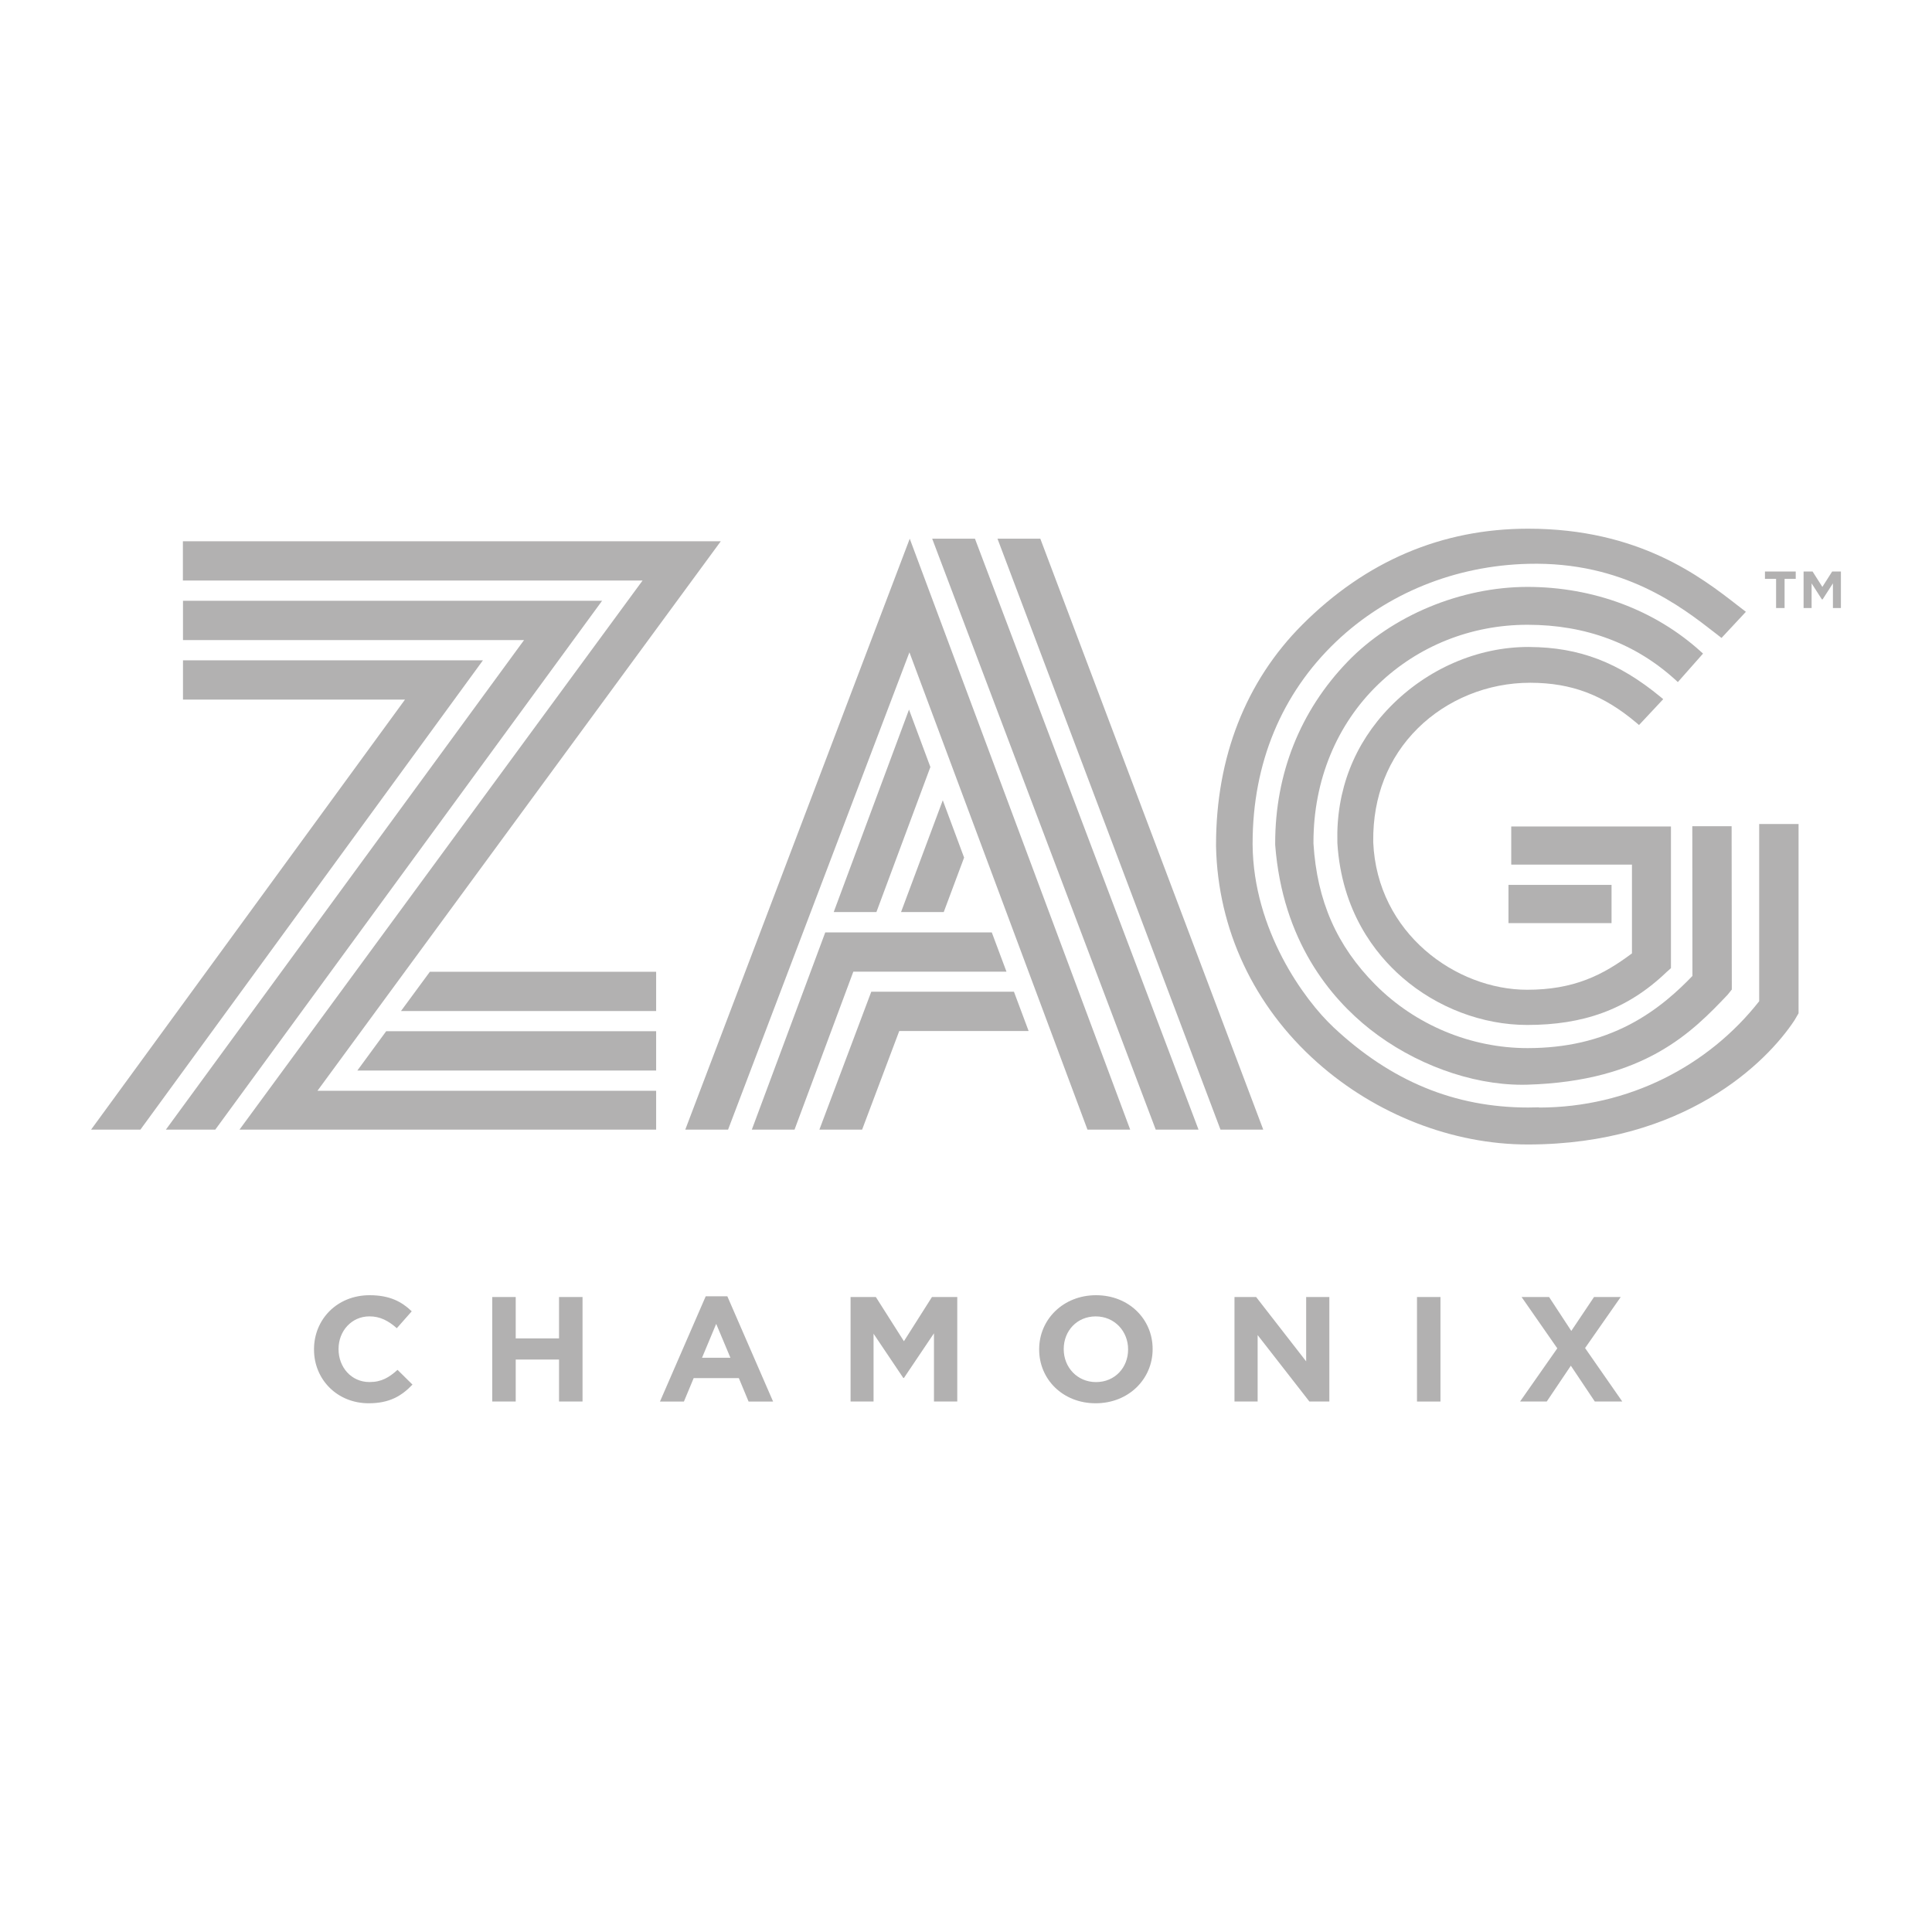
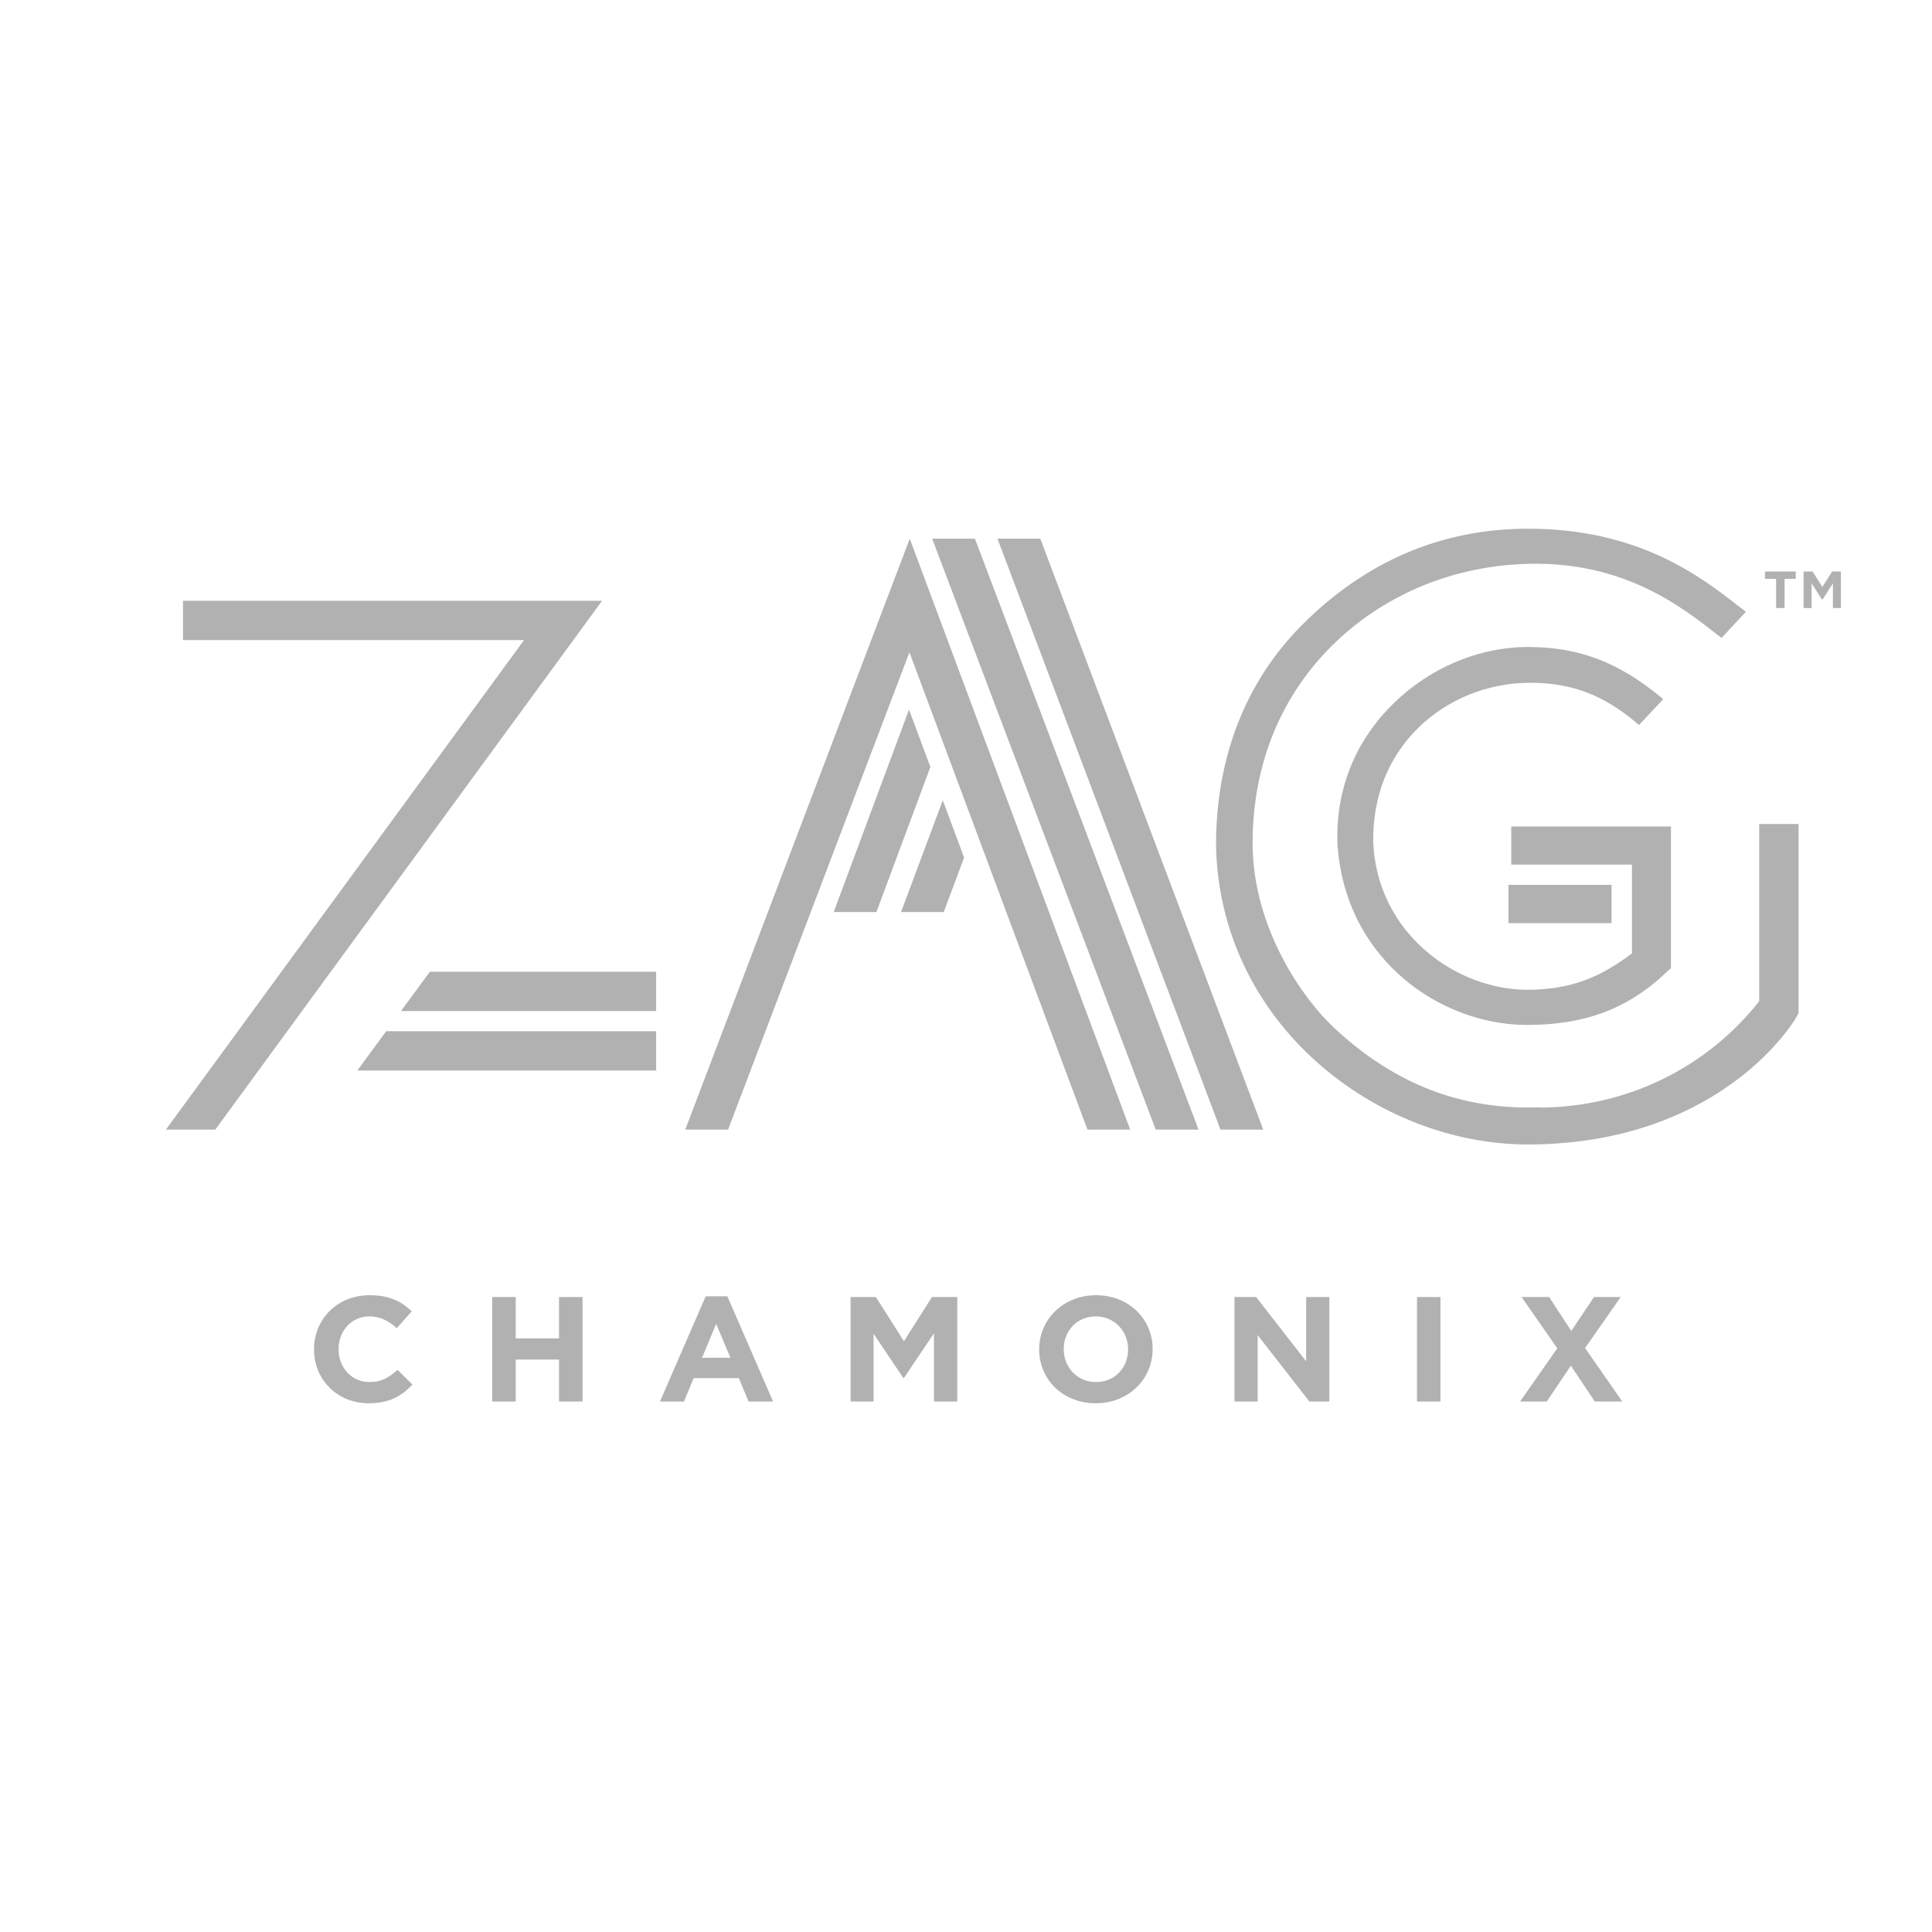
<svg xmlns="http://www.w3.org/2000/svg" version="1.1" id="Warstwa_1" x="0px" y="0px" width="600px" height="600px" viewBox="0 0 600 600" style="enable-background:new 0 0 600 600;" xml:space="preserve">
  <style type="text/css">
	.st0{fill:#B2B1B1;}
</style>
  <g>
    <path class="st0" d="M97.52,419.12v-0.1c0-9.22,7.1-16.78,17.28-16.78c6.26,0,9.99,2.04,13.07,5l-4.64,5.25   c-2.56-2.28-5.16-3.68-8.48-3.68c-5.58,0-9.61,4.56-9.61,10.11v0.09c0,5.57,3.93,10.2,9.61,10.2c3.79,0,6.11-1.47,8.71-3.79   l4.64,4.58c-3.4,3.57-7.2,5.8-13.59,5.8C104.75,435.81,97.52,428.44,97.52,419.12" />
    <polygon class="st0" points="152.87,402.8 160.16,402.8 160.16,415.65 173.61,415.65 173.61,402.8 180.91,402.8 180.91,435.25    173.61,435.25 173.61,422.22 160.16,422.22 160.16,435.25 152.87,435.25  " />
    <path class="st0" d="M219.17,402.57h6.71l14.21,32.69h-7.61l-3.03-7.28h-14.02l-3.03,7.28h-7.44L219.17,402.57z M226.84,421.67   l-4.42-10.53l-4.4,10.53H226.84z" />
    <polygon class="st0" points="264.15,402.8 272,402.8 280.72,416.53 289.43,402.8 297.29,402.8 297.29,435.25 290.05,435.25    290.05,414.07 280.72,427.94 280.53,427.94 271.29,414.2 271.29,435.25 264.15,435.25  " />
    <path class="st0" d="M322.72,419.12v-0.1c0-9.22,7.44-16.78,17.67-16.78c10.22,0,17.57,7.46,17.57,16.68v0.09   c0,9.23-7.43,16.79-17.68,16.79C330.06,435.81,322.72,428.35,322.72,419.12 M350.34,419.12v-0.1c0-5.56-4.18-10.2-10.06-10.2   c-5.87,0-9.93,4.56-9.93,10.11v0.09c0,5.57,4.17,10.2,10.04,10.2C346.26,429.22,350.34,424.68,350.34,419.12" />
    <polygon class="st0" points="383.38,402.8 390.1,402.8 405.64,422.79 405.64,402.8 412.84,402.8 412.84,435.25 406.64,435.25    390.57,414.62 390.57,435.25 383.38,435.25  " />
    <rect x="440.06" y="402.8" class="st0" width="7.29" height="32.46" />
    <polygon class="st0" points="503.33,402.8 492.26,418.65 503.81,435.25 495.28,435.25 487.84,424.13 480.36,435.25 472.07,435.25    483.63,418.74 472.54,402.8 481.08,402.8 487.98,413.33 495.04,402.8  " />
    <polygon class="st0" points="292.79,248.53 279.83,283.24 293.09,283.24 299.41,266.33  " />
    <polygon class="st0" points="282.3,220.37 258.92,283.24 272.18,283.24 288.94,238.2  " />
    <polygon class="st0" points="119.93,320.26 110.98,332.46 203.77,332.46 203.77,320.26  " />
    <polygon class="st0" points="133.5,301.79 124.53,313.98 203.77,313.98 203.77,301.79  " />
    <rect x="468.47" y="274.81" class="st0" width="32.01" height="11.87" />
    <path class="st0" d="M551.58,179.77h-3.46v-2.28h9.56v2.28h-3.46v9.06h-2.64V179.77z M560.12,177.48h2.79l3.04,4.79l3.05-4.79h2.71   v11.35h-2.48v-7.66l-3.2,4.97h-0.23l-3.19-4.97v7.66h-2.49V177.48z" />
    <polygon class="st0" points="282.43,202.59 337.72,350.81 350.99,350.81 282.53,167.3 212.82,350.81 226.11,350.81  " />
    <polygon class="st0" points="289.5,167.3 358.92,350.81 372.21,350.81 302.78,167.3  " />
    <polygon class="st0" points="309.78,167.3 379.03,350.81 392.31,350.81 323.08,167.3  " />
-     <polygon class="st0" points="314.89,307.99 270.58,307.99 254.47,350.81 267.74,350.81 279.27,320.19 319.45,320.19  " />
    <polygon class="st0" points="314.85,289.57 314.91,289.74 314.91,289.57  " />
-     <polygon class="st0" points="308.01,289.57 256.29,289.57 233.49,350.81 246.75,350.81 265.01,301.76 312.57,301.76  " />
-     <polygon class="st0" points="28.29,350.81 43.61,350.81 149.98,205.07 56.83,205.07 56.83,217.27 125.77,217.27  " />
    <polygon class="st0" points="51.52,350.81 66.86,350.81 186.99,186.57 56.83,186.57 56.83,198.78 162.75,198.78  " />
-     <polygon class="st0" points="74.38,350.81 203.77,350.81 203.77,338.75 98.59,338.75 223.85,168.09 56.8,168.09 56.8,180.28    199.56,180.28  " />
    <path class="st0" d="M469.33,256.67v11.85h37.49v27.56c-9.04,6.79-18.08,11.3-32.55,11.3c-22.06,0-46.6-17.53-47.8-45.81v-0.31   c-0.14-13.84,4.64-25.97,13.83-35.07c9.1-9.01,21.8-14.15,34.84-14.15h0.21c12.76,0.04,22.61,3.79,32.9,12.47l0.76,0.66l7.52-8.04   l-0.83-0.69c-13.07-10.76-25.22-15.4-40.63-15.51l-0.41-0.01c-15.77,0-31.44,6.8-42.98,18.63c-11.11,11.4-16.75,25.89-16.35,41.88   v0.38c1.32,21.18,11.7,34.41,20.18,41.77c10.76,9.36,24.9,14.73,38.75,14.73h0.01c17.21,0,30.97-4.62,43.25-16.38l1.41-1.26v-44   H469.33z" />
-     <path class="st0" d="M474.37,182.27c-20.66,0-42.07,8.9-55.87,23.23c-14.71,15.26-22.48,34.75-22.48,56.37v0.5   c2.29,29.92,17.25,47.62,29.38,57.22c13.72,10.83,31.4,17.29,47.3,17.29c0.54,0,1.04-0.01,1.56-0.02   c36.65-1.06,51.45-16.57,62.26-27.92l1.31-1.63l-0.06-50.72h-12.21l0.04,46.49l-0.07,0.08c-4.07,4.22-10.5,10.37-19.44,15.03   c-9.48,4.92-19.84,7.31-31.72,7.31c-17.55,0-34.77-7.15-47.2-19.65c-12.02-12.1-18.15-26.03-19.26-43.86v-0.45   c0-19.1,7.14-36.5,20.1-49c12.4-11.94,28.86-18.51,46.36-18.51c18.08,0,33.58,5.79,46.09,17.23l0.61,0.57l7.82-8.85l-0.58-0.53   C514,189.44,494.84,182.27,474.37,182.27" />
    <path class="st0" d="M558.55,255.91h-12.22v55.03c-15.76,20.07-40.53,33.02-68.4,33.02l-0.02-0.07c-1.12,0.04-2.22,0.06-3.33,0.06   c-22.77,0-42.54-8.14-60.43-24.9c-9.22-8.63-24.9-30.3-25.14-56.67v-0.54c0.02-24.79,8.99-46.43,25.93-62.57   c15.8-15.03,36.98-23.62,59.68-24.17c29.61-0.74,47.46,13.25,58.06,21.5l1.95,1.52l7.57-8.12l-2.5-1.93   c-11.49-8.93-30.73-23.88-65.12-23.88c-26.78,0-50.4,10.04-70.19,29.86c-17.49,17.53-26.74,41.13-26.74,68.27v0.56   c0.56,25.73,11.72,49.55,31.42,67.06c18.22,16.2,42.05,25.49,65.39,25.49h0.14c48.53-0.07,74.07-25.46,82.71-38.6l1.25-2.15v-0.64   V255.91z" />
  </g>
  <g>
</g>
  <g>
</g>
  <g>
</g>
  <g>
</g>
  <g>
</g>
  <g>
</g>
</svg>